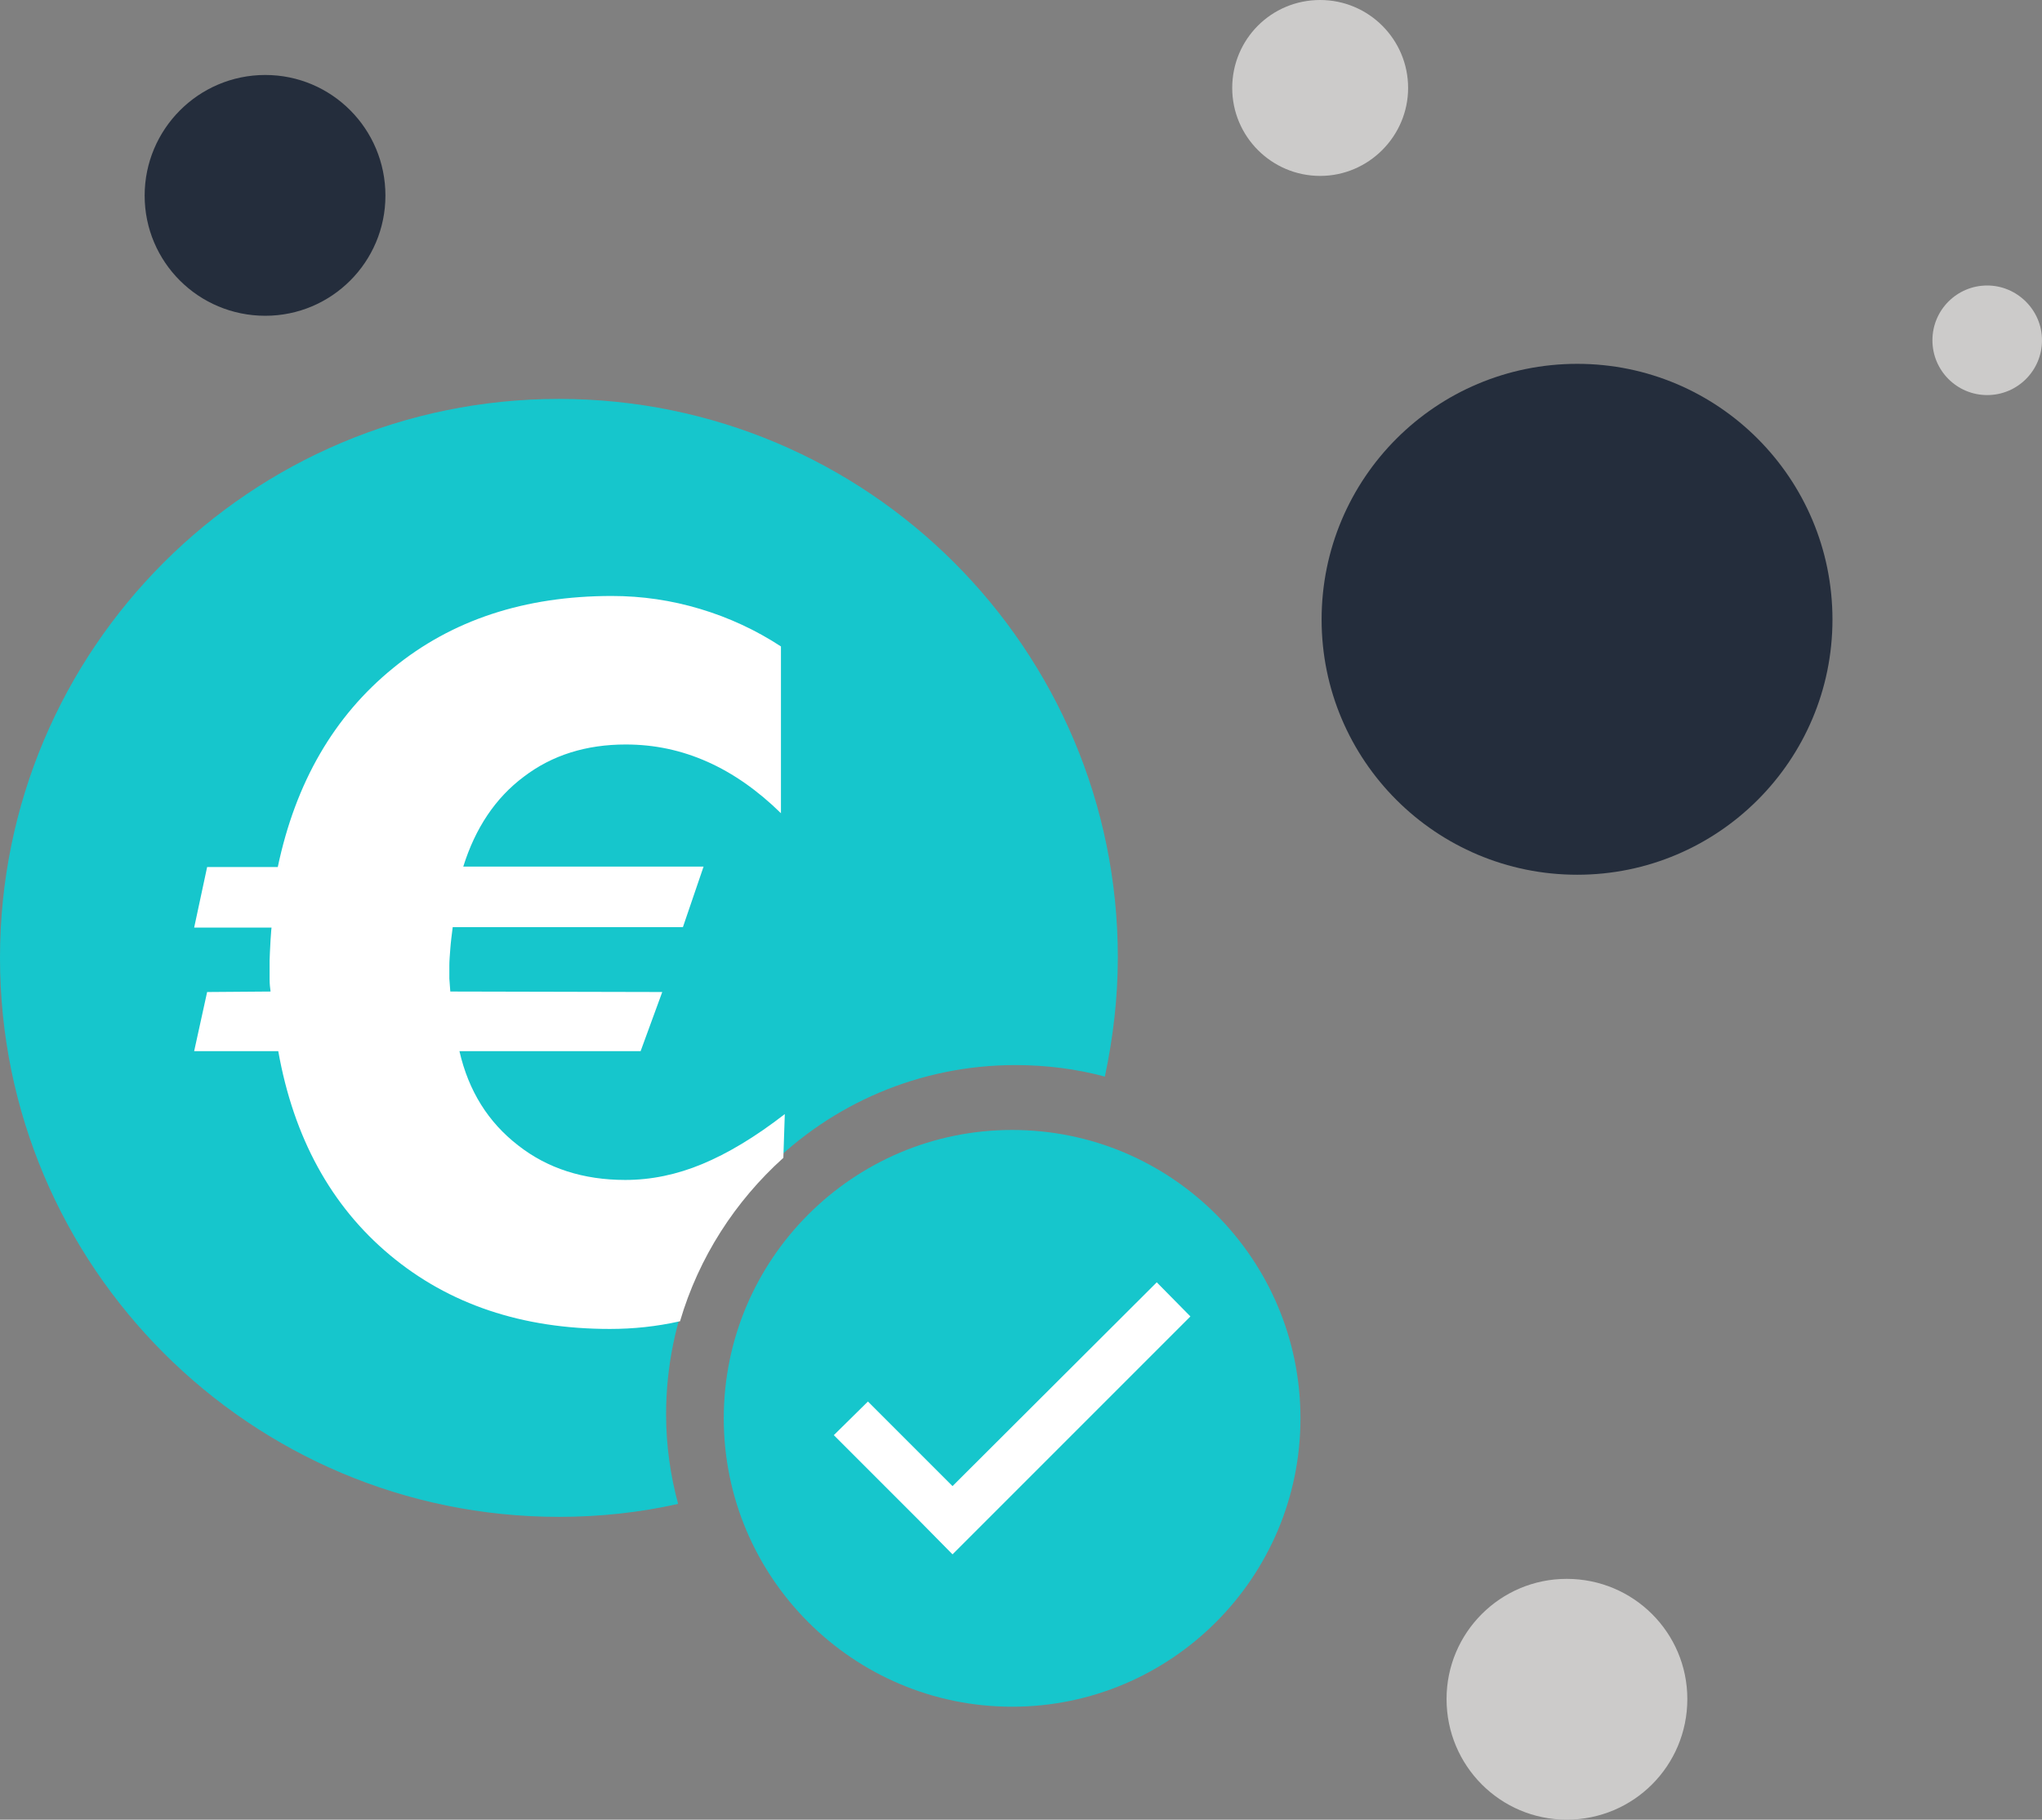
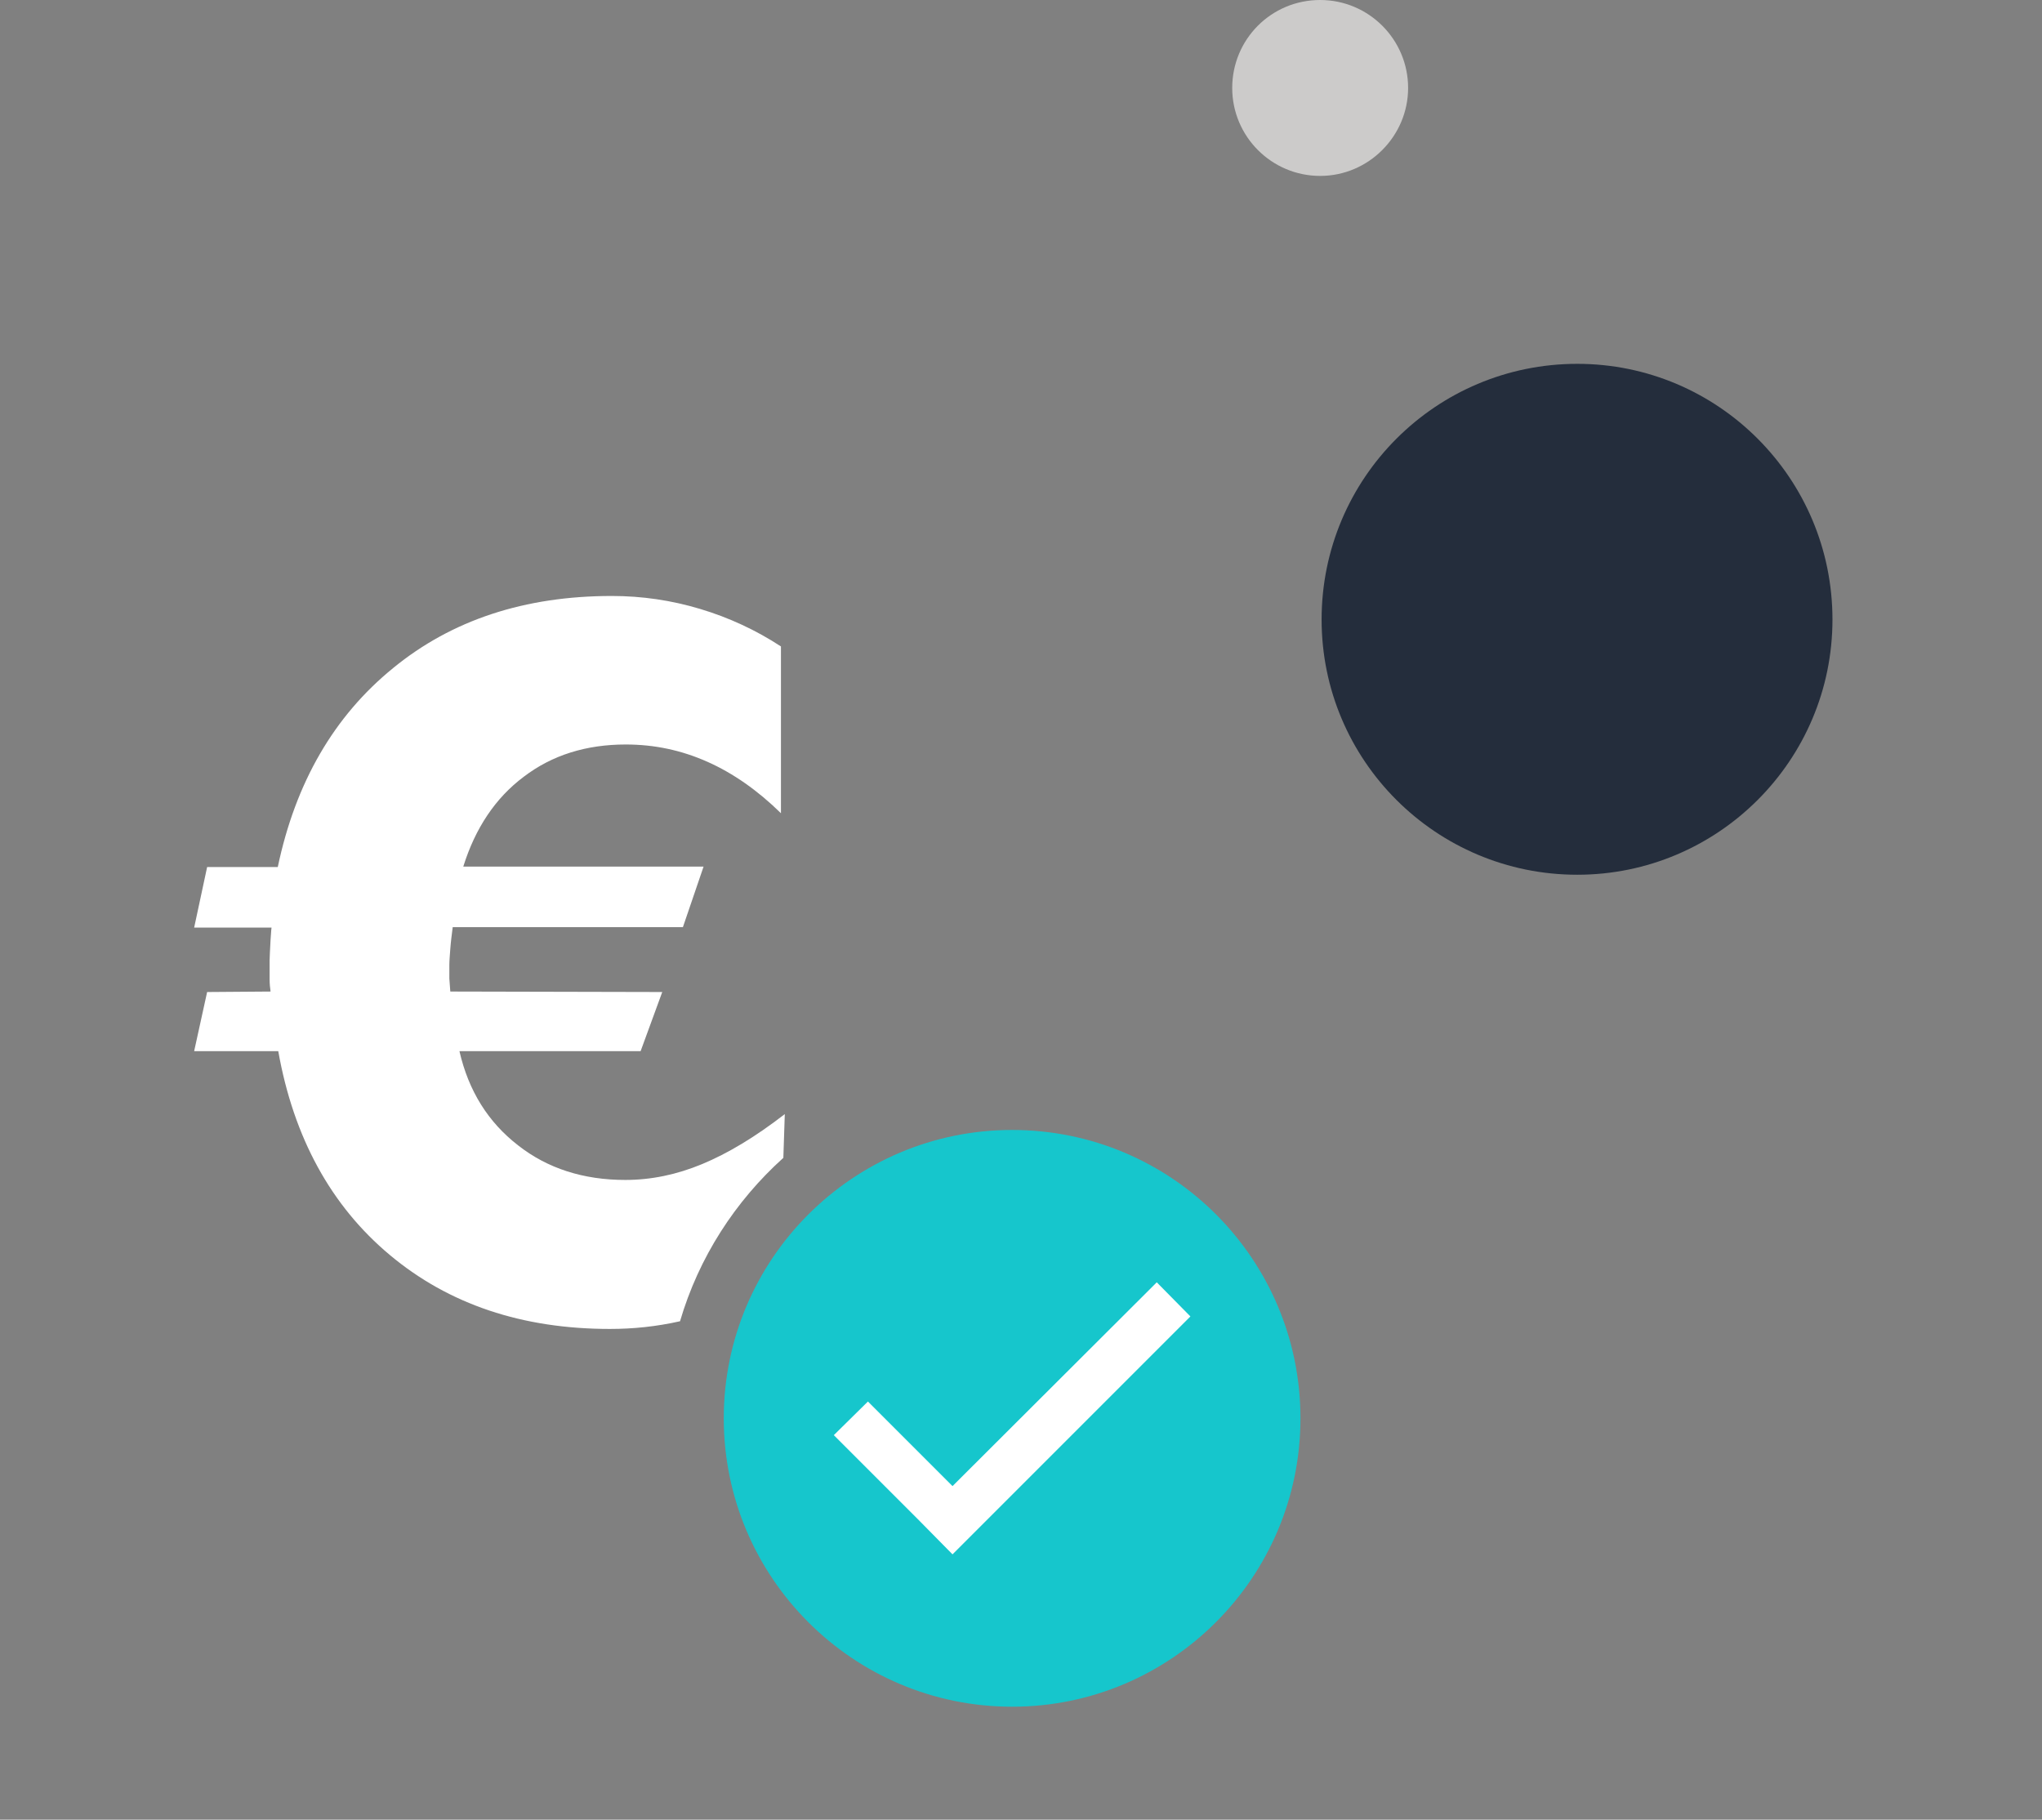
<svg xmlns="http://www.w3.org/2000/svg" version="1.1" id="Ebene_1" x="0px" y="0px" viewBox="0 0 424.9 378.6" style="enable-background:new 0 0 424.9 378.6;" xml:space="preserve">
  <rect x="0" y="0" width="424.9" height="378.6" fill="#808080" stroke="none" />
  <style type="text/css">
	.st0{fill:#16C6CC;}
	.st1{fill:#FFFFFF;}
	.st2{fill:#242D3C;}
	.st3{fill:#CCCBCA;}
</style>
  <path class="st0" d="M270.6,295.1c0,33.1-26.9,60-60,60c-33.1,0-60-26.9-60-60c0-33.1,26.9-60,60-60  C243.8,235.1,270.6,262,270.6,295.1z" />
  <polygon class="st1" points="240.7,266.8 198.2,309.2 180.6,291.6 173.5,298.6 191.2,316.3 198.2,323.4 247.7,273.9 " />
  <g>
    <g>
      <path class="st2" d="M381.3,128.9c0,29.3-23.8,53.1-53.1,53.1c-29.4,0-53.2-23.8-53.2-53.1c0-29.4,23.8-53.2,53.2-53.2    C357.5,75.7,381.3,99.5,381.3,128.9z" />
    </g>
-     <path class="st3" d="M351.1,353.5c0,13.9-11.2,25.1-25.1,25.1c-13.8,0-25-11.2-25-25.1c0-13.8,11.2-25,25-25   C339.9,328.5,351.1,339.7,351.1,353.5z" />
    <path class="st3" d="M293,18.3c0,10-8.2,18.3-18.3,18.3c-10.1,0-18.3-8.2-18.3-18.3c0-10.1,8.1-18.3,18.3-18.3   C284.8,0,293,8.2,293,18.3z" />
-     <path class="st3" d="M424.9,70.8c0,6.3-5.1,11.4-11.4,11.4c-6.3,0-11.4-5.1-11.4-11.4c0-6.3,5.1-11.4,11.4-11.4   C419.7,59.4,424.9,64.5,424.9,70.8z" />
-     <path class="st2" d="M80.2,40.7c0,13.8-11.2,25-25,25c-13.9,0-25.1-11.2-25.1-25c0-13.8,11.2-25.1,25.1-25.1   C69,15.6,80.2,26.8,80.2,40.7z" />
  </g>
  <g>
-     <path class="st0" d="M138.6,294.3c0-40.1,32.5-72.7,72.7-72.7c6.4,0,12.7,0.8,18.6,2.4c1.7-8,2.7-16.3,2.7-24.8   C232.6,135,180.5,83,116.3,83C52.1,83,0,135,0,199.3c0,64.2,52.1,116.3,116.3,116.3c8.5,0,16.8-0.9,24.8-2.7   C139.5,307,138.6,300.7,138.6,294.3z" />
    <path class="st1" d="M163,240.9l0.3-9.1c-6.2,4.8-11.9,8.2-17.2,10.4c-5.3,2.2-10.6,3.3-16,3.3c-8.7,0-16.2-2.4-22.3-7.2   c-6.2-4.8-10.3-11.3-12.2-19.6h37.7l4.5-12.3l-44.1-0.1c-0.1-0.9-0.1-1.8-0.2-2.7c0-0.9,0-1.8,0-2.8c0-0.9,0.1-2,0.2-3.4   c0.1-1.4,0.3-2.9,0.5-4.5h47.9l4.3-12.6h-50c2.5-8,6.7-14.3,12.6-18.7c5.9-4.5,13-6.7,21.2-6.7c6,0,11.6,1.2,17,3.6   c5.4,2.4,10.5,6,15.3,10.7v-34.7c-5.2-3.4-10.8-6-16.8-7.8c-6-1.8-12.1-2.7-18.4-2.7c-18.1,0-33.3,5-45.5,15   c-12.3,10-20.3,23.8-24,41.4H43.1l-2.7,12.6h16.1c-0.1,0.7-0.1,1.5-0.2,2.5c-0.1,2.1-0.2,3.6-0.2,4.3c0,1.7,0,3.1,0,4   c0,0.9,0.1,1.8,0.2,2.5l-13.2,0.1l-2.7,12.3h17.5c3.2,18,11,32.2,23.2,42.4c12.3,10.3,27.6,15.4,45.8,15.4c4.9,0,9.7-0.5,14.6-1.6   C145.4,261.6,153,249.9,163,240.9z" />
  </g>
</svg>